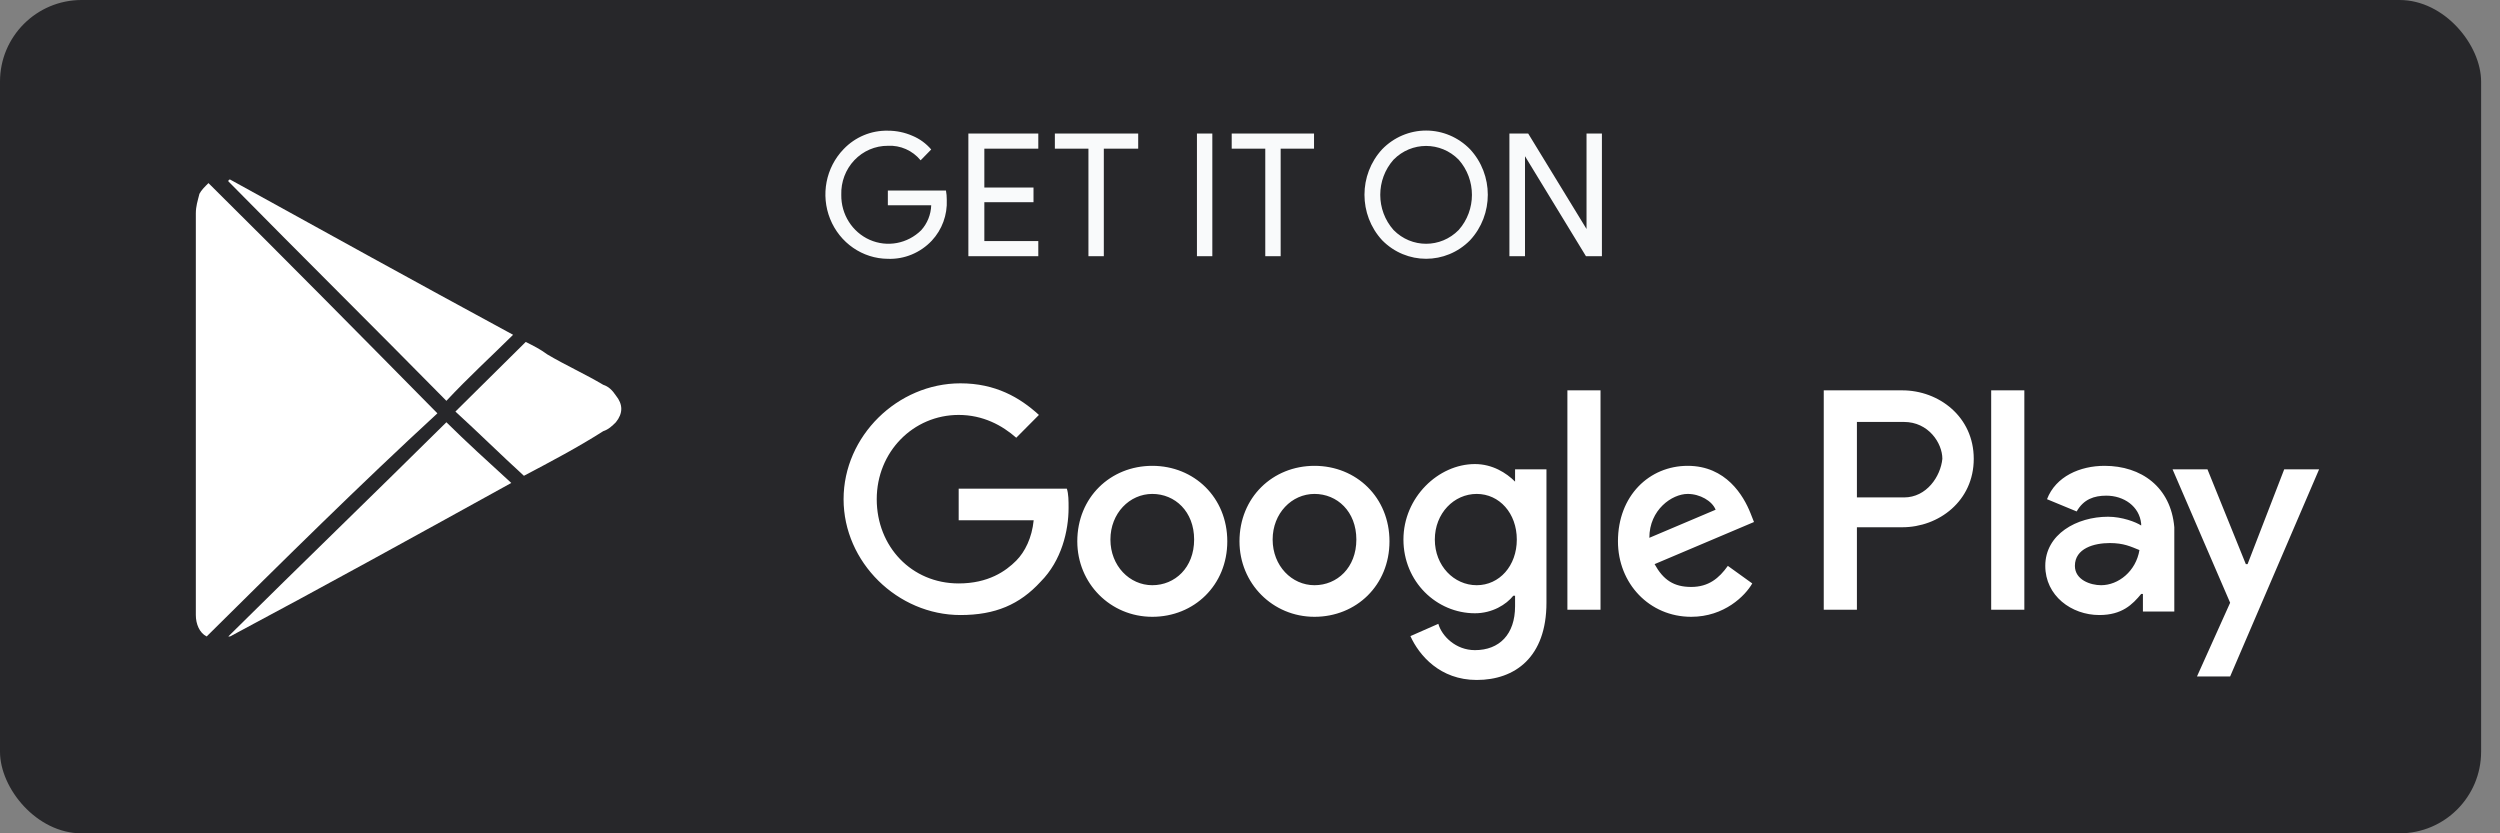
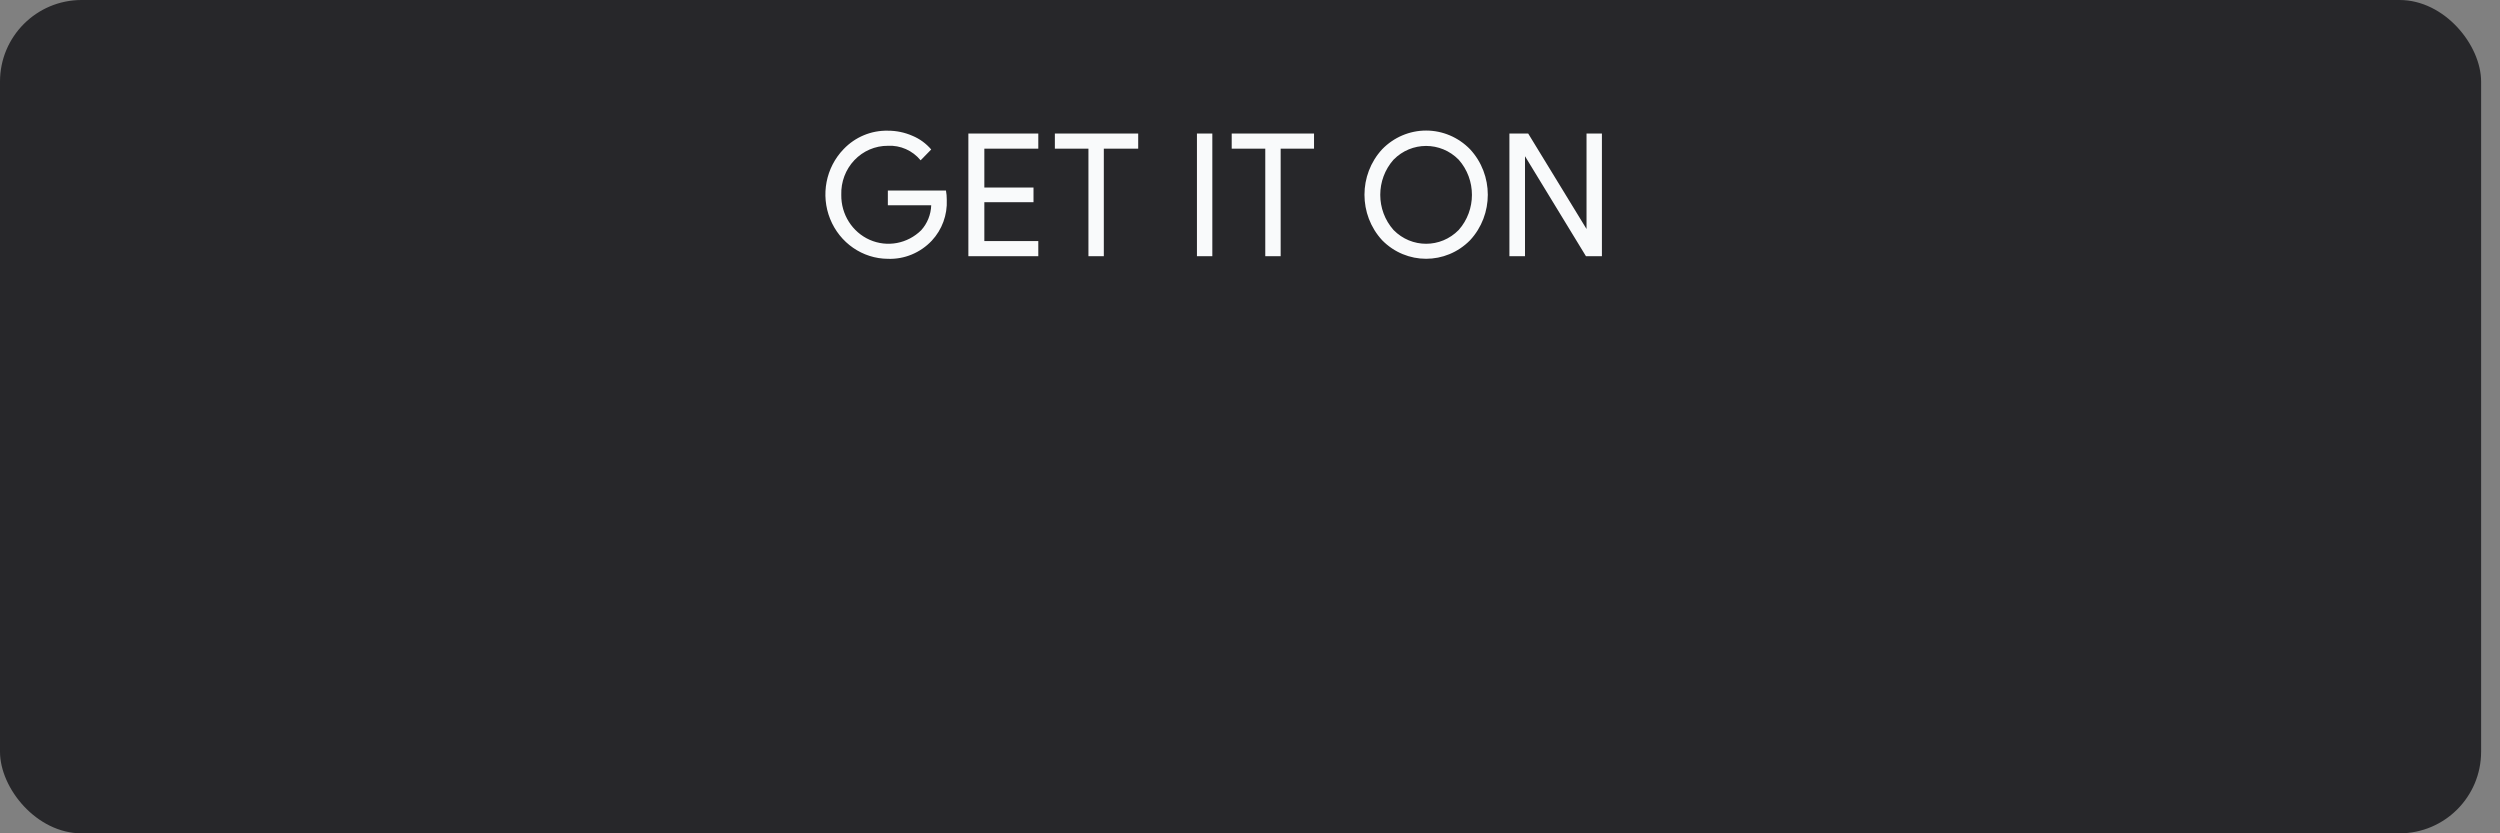
<svg xmlns="http://www.w3.org/2000/svg" width="72" height="24" viewBox="0 0 72 24" fill="none">
  <rect x="0" y="0" width="72" height="24" fill="#808080" stroke="none" />
  <rect width="71.456" height="24" rx="2.35" fill="#27272A" />
  <path fill-rule="evenodd" clip-rule="evenodd" d="M27.267 5.753C27.287 6.19 27.131 6.615 26.836 6.931C26.506 7.281 26.046 7.472 25.57 7.454C24.84 7.449 24.186 6.996 23.908 6.306C23.63 5.616 23.784 4.823 24.298 4.293C24.632 3.944 25.093 3.753 25.57 3.764C25.813 3.763 26.054 3.813 26.278 3.911C26.486 3.997 26.671 4.132 26.819 4.305L26.514 4.617C26.281 4.334 25.931 4.179 25.57 4.199C25.207 4.197 24.858 4.347 24.605 4.614C24.353 4.88 24.217 5.241 24.229 5.612C24.221 6.173 24.544 6.684 25.048 6.907C25.551 7.129 26.137 7.02 26.531 6.63C26.708 6.434 26.81 6.179 26.819 5.912H25.57V5.488H27.244C27.26 5.576 27.267 5.664 27.267 5.753ZM29.903 4.282H28.349V5.4H29.765V5.824H28.349V6.942H29.903V7.378H27.889V3.846H29.903V4.282ZM31.79 7.378H31.347V4.282H30.38V3.846H32.78V4.282H31.79V7.378ZM34.472 7.378V3.846H34.915V7.378H34.472ZM36.883 7.378H36.44V4.282H35.473V3.846H37.844V4.282H36.883V7.378ZM42.338 6.919C41.637 7.631 40.506 7.631 39.806 6.919C39.127 6.184 39.127 5.034 39.806 4.299C40.141 3.954 40.596 3.76 41.072 3.76C41.547 3.76 42.003 3.954 42.338 4.299C43.019 5.033 43.019 6.185 42.338 6.919ZM40.134 6.624C40.652 7.153 41.491 7.153 42.01 6.624C42.519 6.05 42.519 5.174 42.01 4.599C41.491 4.071 40.652 4.071 40.134 4.599C39.624 5.174 39.624 6.05 40.134 6.624ZM43.471 7.378V3.846H44.012L45.692 6.595V3.846H46.135V7.378H45.675L43.92 4.499V7.378H43.471Z" fill="#F9FAFB" />
-   <path d="M5.952 18.33C5.744 18.227 5.64 17.97 5.64 17.713C5.64 17.662 5.64 17.559 5.64 17.508C5.64 13.703 5.64 9.899 5.64 6.147C5.64 5.941 5.692 5.787 5.744 5.581C5.796 5.478 5.9 5.376 6.004 5.273C8.236 7.483 10.416 9.694 12.597 11.904C10.364 13.96 8.184 16.119 5.952 18.33Z" fill="white" />
-   <path d="M14.777 9.642C14.154 10.259 13.479 10.876 12.856 11.544C10.78 9.437 8.651 7.329 6.575 5.221C6.575 5.221 6.575 5.17 6.626 5.17C9.326 6.661 12.026 8.152 14.777 9.642Z" fill="white" />
-   <path d="M6.575 18.33C8.651 16.274 10.78 14.217 12.856 12.161C13.428 12.727 14.05 13.292 14.725 13.909C12.026 15.4 9.326 16.891 6.626 18.33H6.575Z" fill="white" />
-   <path d="M15.089 13.703C14.414 13.087 13.791 12.47 13.116 11.853C13.791 11.184 14.466 10.516 15.141 9.848C15.349 9.951 15.556 10.054 15.764 10.208C16.283 10.516 16.854 10.773 17.373 11.082C17.529 11.133 17.633 11.236 17.737 11.39C17.945 11.647 17.945 11.904 17.737 12.161C17.633 12.264 17.529 12.367 17.373 12.418C16.647 12.881 15.868 13.292 15.089 13.703Z" fill="white" />
-   <path d="M37.857 13.416C36.652 13.416 35.697 14.326 35.697 15.59C35.697 16.803 36.652 17.764 37.857 17.764C39.063 17.764 40.017 16.854 40.017 15.59C40.017 14.326 39.063 13.416 37.857 13.416ZM37.857 16.854C37.204 16.854 36.652 16.297 36.652 15.539C36.652 14.781 37.204 14.225 37.857 14.225C38.51 14.225 39.063 14.73 39.063 15.539C39.063 16.348 38.51 16.854 37.857 16.854ZM33.186 13.416C31.98 13.416 31.026 14.326 31.026 15.59C31.026 16.803 31.98 17.764 33.186 17.764C34.391 17.764 35.346 16.854 35.346 15.59C35.346 14.326 34.391 13.416 33.186 13.416ZM33.186 16.854C32.533 16.854 31.98 16.297 31.98 15.539C31.98 14.781 32.533 14.225 33.186 14.225C33.839 14.225 34.391 14.73 34.391 15.539C34.391 16.348 33.839 16.854 33.186 16.854ZM27.61 14.073V14.983H29.77C29.72 15.489 29.519 15.893 29.268 16.146C28.967 16.449 28.464 16.803 27.61 16.803C26.254 16.803 25.25 15.741 25.25 14.377C25.25 13.011 26.304 11.95 27.61 11.95C28.314 11.95 28.866 12.253 29.268 12.607L29.921 11.95C29.368 11.444 28.665 11.04 27.661 11.04C25.852 11.04 24.295 12.557 24.295 14.377C24.295 16.196 25.852 17.713 27.661 17.713C28.665 17.713 29.368 17.41 29.971 16.752C30.574 16.146 30.775 15.286 30.775 14.629C30.775 14.427 30.775 14.225 30.725 14.073H27.61ZM50.415 14.781C50.214 14.275 49.711 13.416 48.606 13.416C47.501 13.416 46.597 14.275 46.597 15.59C46.597 16.803 47.501 17.764 48.707 17.764C49.661 17.764 50.264 17.157 50.465 16.803L49.762 16.297C49.511 16.651 49.209 16.904 48.707 16.904C48.205 16.904 47.903 16.702 47.652 16.247L50.515 15.034L50.415 14.781ZM47.501 15.489C47.501 14.68 48.154 14.225 48.606 14.225C48.958 14.225 49.31 14.427 49.41 14.68L47.501 15.489ZM45.141 17.561H46.095V11.242H45.141V17.561ZM43.634 13.871C43.382 13.618 42.981 13.365 42.478 13.365C41.424 13.365 40.419 14.326 40.419 15.539C40.419 16.752 41.373 17.662 42.478 17.662C42.981 17.662 43.382 17.41 43.583 17.157H43.634V17.46C43.634 18.269 43.182 18.724 42.478 18.724C41.926 18.724 41.524 18.32 41.424 17.966L40.62 18.32C40.871 18.876 41.474 19.583 42.529 19.583C43.634 19.583 44.538 18.926 44.538 17.359V13.517H43.634V13.871ZM42.529 16.854C41.876 16.854 41.323 16.297 41.323 15.539C41.323 14.781 41.876 14.225 42.529 14.225C43.182 14.225 43.684 14.781 43.684 15.539C43.684 16.297 43.182 16.854 42.529 16.854ZM54.785 11.242H52.524V17.561H53.479V15.185H54.785C55.839 15.185 56.844 14.427 56.844 13.214C56.844 12.001 55.839 11.242 54.785 11.242ZM54.835 14.326H53.479V12.152H54.835C55.538 12.152 55.94 12.759 55.94 13.214C55.89 13.719 55.488 14.326 54.835 14.326ZM60.611 13.416C59.908 13.416 59.205 13.719 58.954 14.377L59.808 14.73C60.009 14.377 60.31 14.275 60.662 14.275C61.164 14.275 61.616 14.579 61.666 15.084V15.135C61.516 15.034 61.114 14.882 60.712 14.882C59.808 14.882 58.904 15.387 58.904 16.297C58.904 17.157 59.657 17.713 60.461 17.713C61.114 17.713 61.415 17.41 61.666 17.106H61.716V17.612H62.62V15.185C62.52 14.023 61.666 13.416 60.611 13.416ZM60.511 16.854C60.209 16.854 59.757 16.702 59.757 16.297C59.757 15.792 60.31 15.64 60.762 15.64C61.164 15.64 61.365 15.741 61.616 15.842C61.516 16.449 61.013 16.854 60.511 16.854ZM65.785 13.517L64.73 16.247H64.68L63.575 13.517H62.57L64.228 17.359L63.273 19.482H64.228L66.79 13.517H65.785ZM57.346 17.561H58.301V11.242H57.346V17.561Z" fill="white" />
</svg>